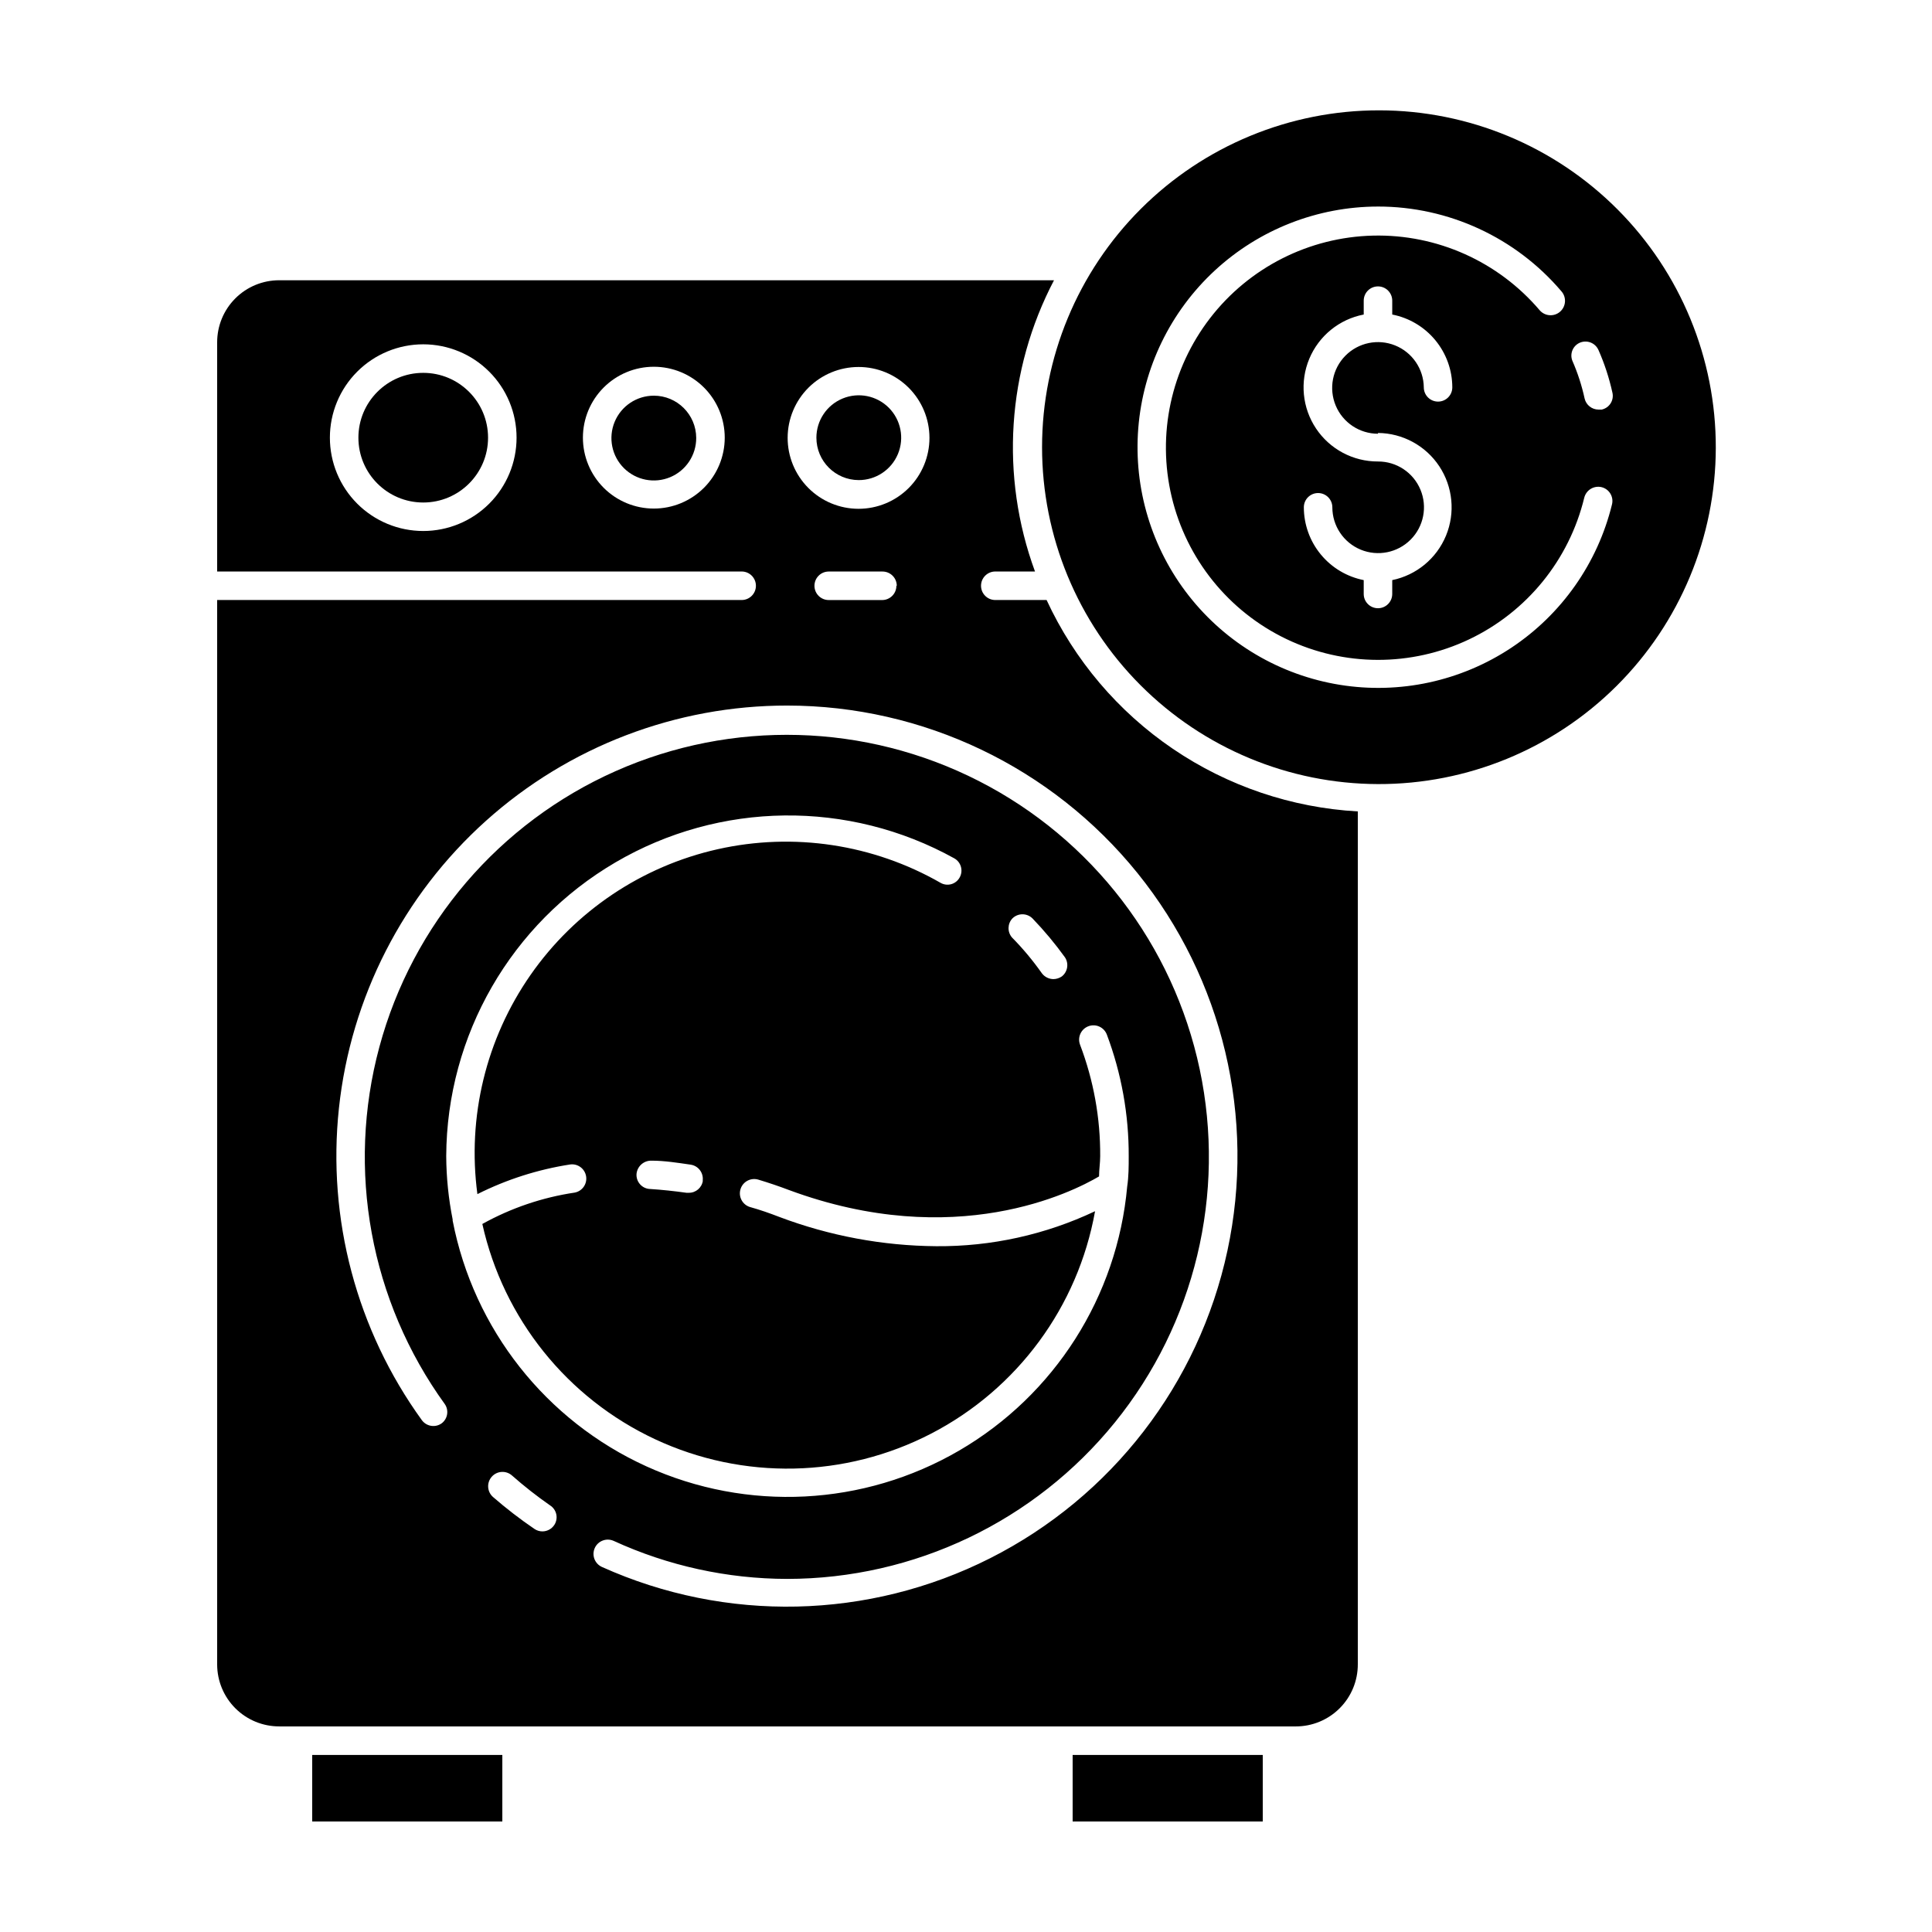
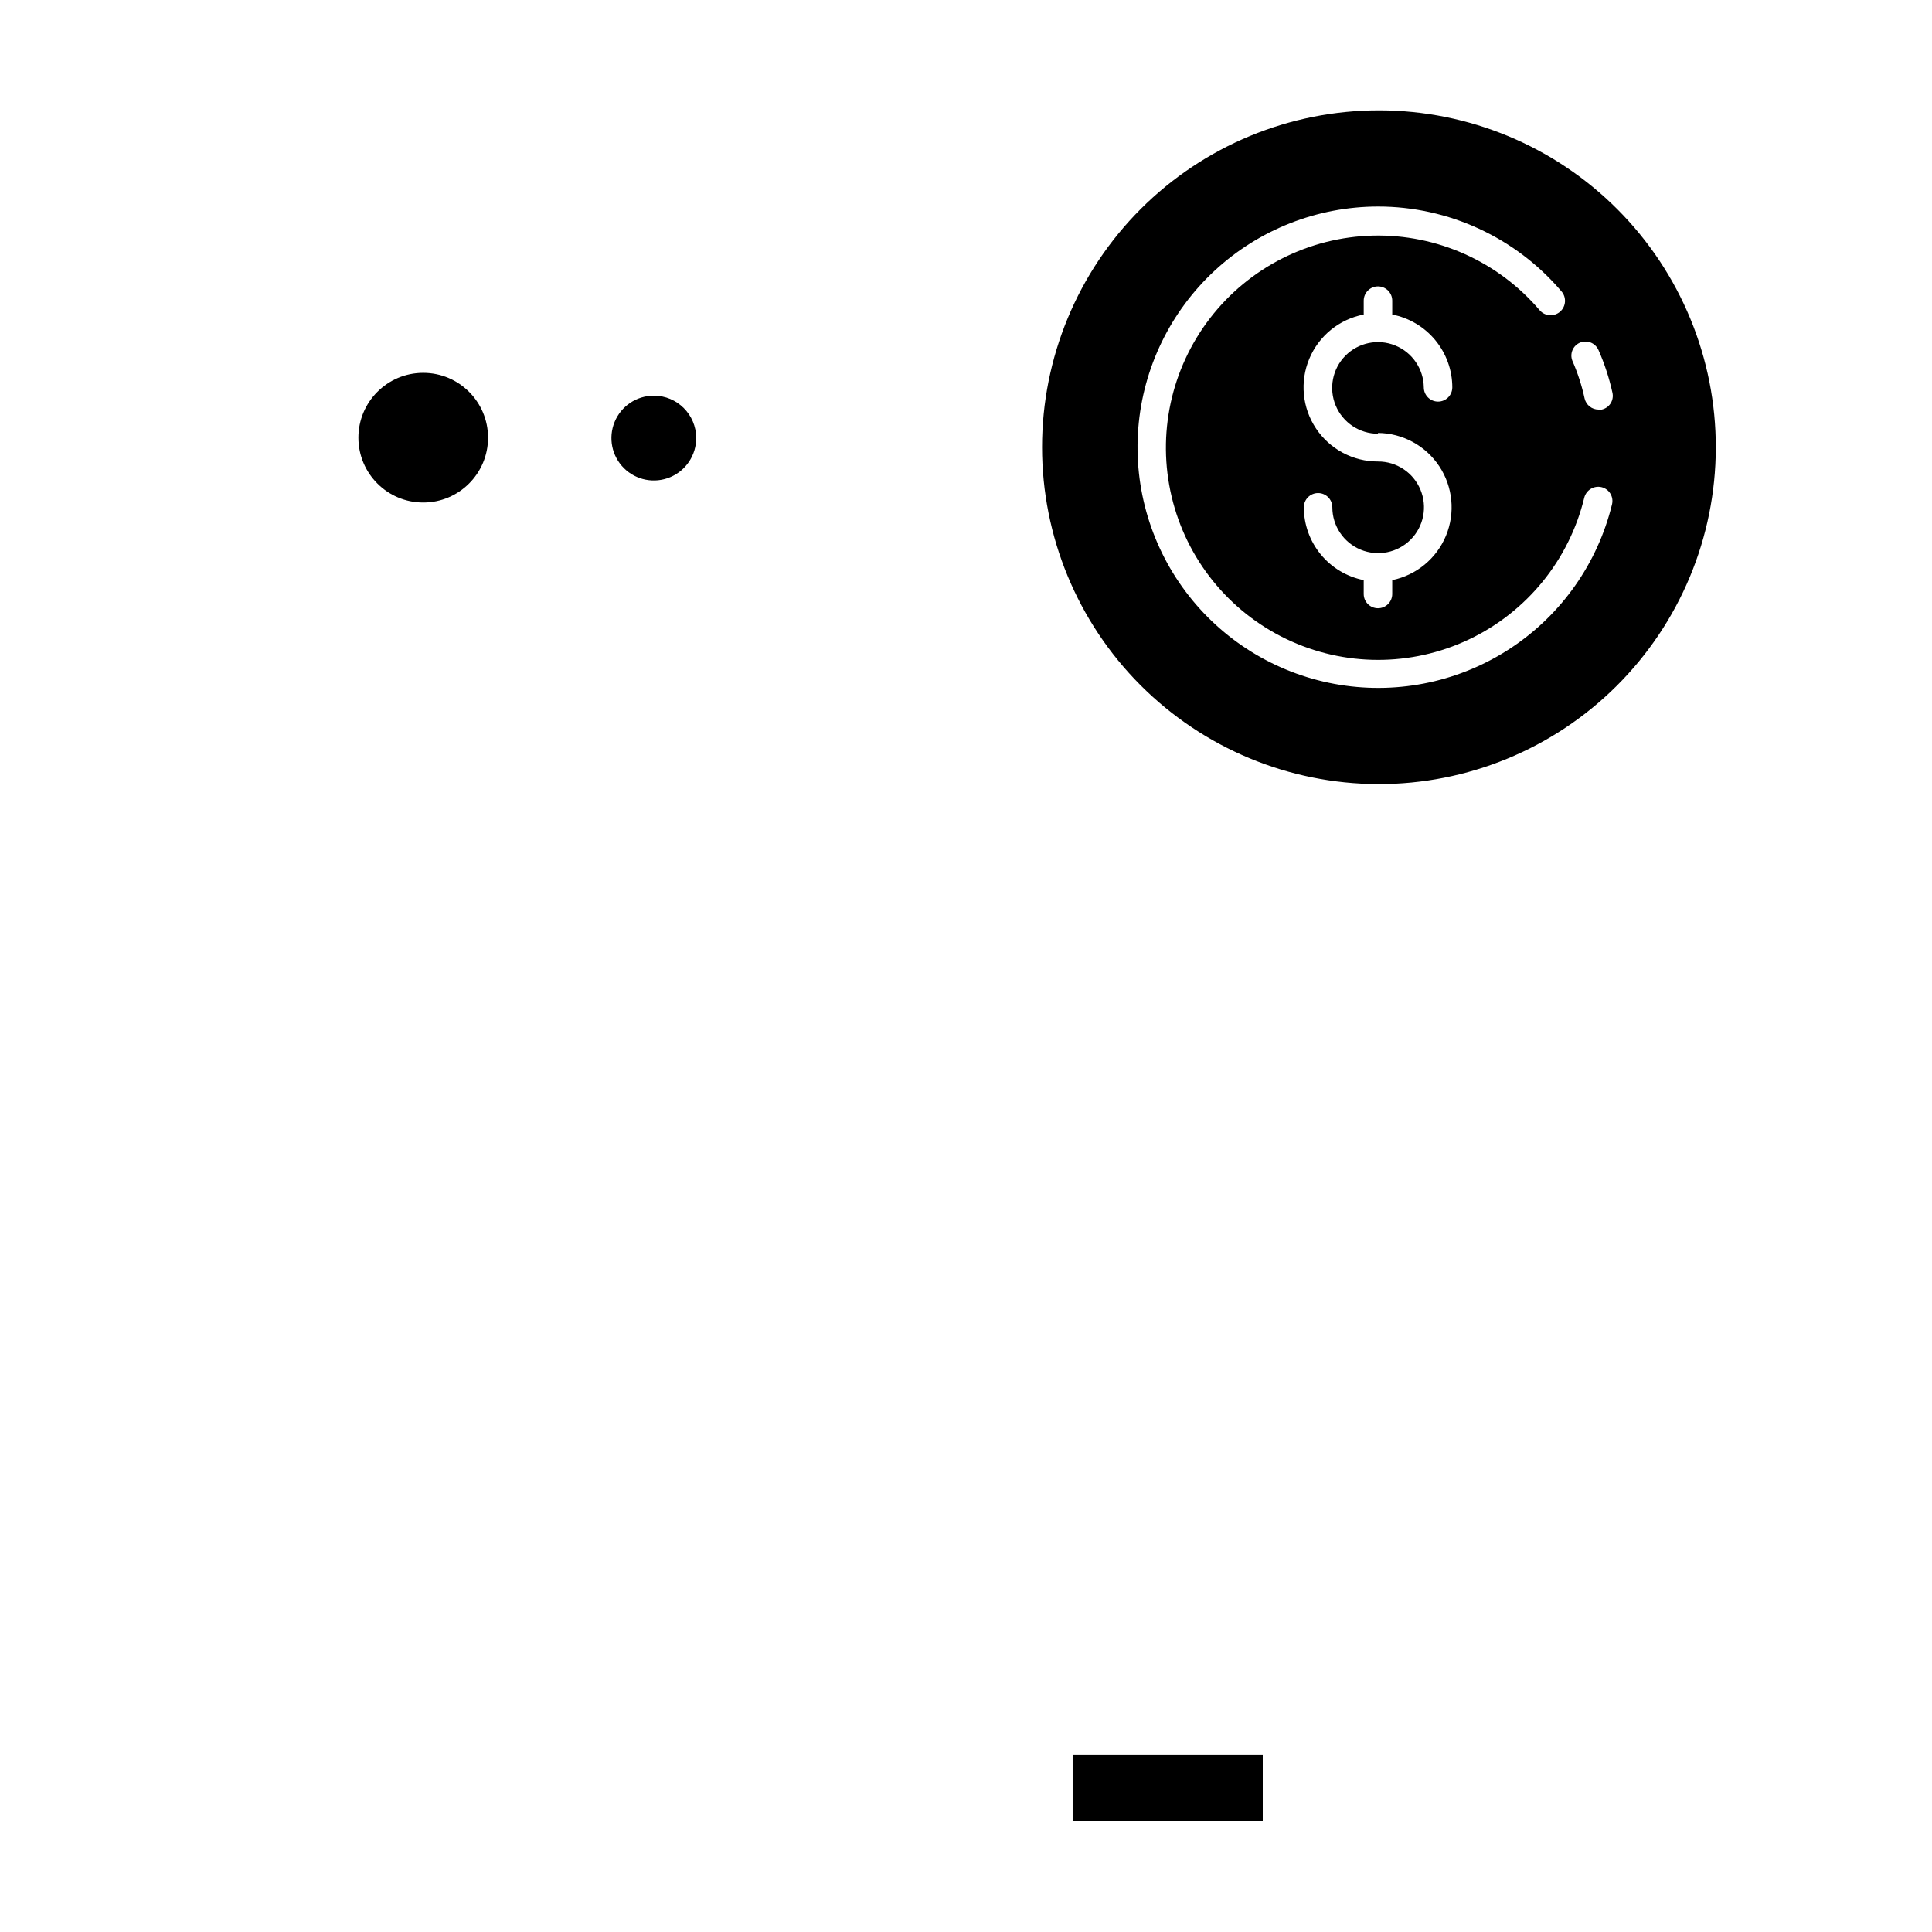
<svg xmlns="http://www.w3.org/2000/svg" fill="#000000" width="800px" height="800px" version="1.1" viewBox="144 144 512 512">
  <g>
-     <path d="m226.74 609.08h50.383v17.633h-50.383z" />
    <path d="m428.26 609.08h50.383v17.633h-50.383z" />
-     <path d="m218.02 601.52h269.34c4.375 0.012 8.57-1.719 11.664-4.812 3.094-3.09 4.824-7.289 4.809-11.664v-226.01c-17.535-0.98-34.473-6.715-49-16.582-14.527-9.867-26.098-23.504-33.473-39.441h-13.602c-2.086 0-3.777-1.691-3.777-3.777 0-2.09 1.691-3.781 3.777-3.781h10.531-0.004c-9.289-25.285-7.461-53.32 5.039-77.184h-205.3c-4.375-0.012-8.574 1.719-11.664 4.812-3.094 3.09-4.824 7.289-4.812 11.664v60.707h139c2.086 0 3.777 1.691 3.777 3.781 0 2.086-1.691 3.777-3.777 3.777h-139v282.13c0.016 4.356 1.758 8.527 4.848 11.598 3.09 3.07 7.273 4.789 11.629 4.777zm38.137-316.8c-6.559 0-12.852-2.606-17.492-7.246-4.637-4.637-7.242-10.93-7.242-17.492 0-6.559 2.606-12.852 7.242-17.488 4.641-4.641 10.934-7.246 17.492-7.246 6.562 0 12.852 2.606 17.492 7.246 4.641 4.637 7.246 10.93 7.246 17.488 0 6.562-2.606 12.855-7.246 17.492-4.641 4.641-10.93 7.246-17.492 7.246zm61.113-5.945c-4.984 0-9.766-1.98-13.289-5.504-3.523-3.523-5.504-8.305-5.504-13.289 0-4.981 1.98-9.762 5.504-13.285 3.523-3.527 8.305-5.504 13.289-5.504 4.984 0 9.762 1.977 13.289 5.504 3.523 3.523 5.504 8.305 5.504 13.285 0 4.984-1.98 9.766-5.504 13.289-3.527 3.523-8.305 5.504-13.289 5.504zm-53.305 188.43c-1.105-5.543-1.68-11.176-1.711-16.828 0.145-32.047 17.191-61.637 44.844-77.836 27.648-16.199 61.797-16.602 89.824-1.059 1.766 1.012 2.394 3.254 1.41 5.035-0.469 0.871-1.266 1.512-2.211 1.789-0.949 0.273-1.969 0.156-2.828-0.328-17.887-10.258-38.969-13.445-59.09-8.93-20.121 4.516-37.82 16.406-49.609 33.324-11.789 16.918-16.812 37.641-14.078 58.082 7.738-3.883 16.031-6.535 24.586-7.859 2.027-0.27 3.894 1.125 4.223 3.141s-1.008 3.926-3.012 4.312c-8.598 1.277-16.891 4.094-24.488 8.316 5.586 25.102 22.512 46.184 45.812 57.062 23.305 10.879 50.336 10.316 73.164-1.52 22.832-11.836 38.867-33.609 43.402-58.922-13.145 6.219-27.527 9.387-42.066 9.273-14.223-0.109-28.312-2.738-41.617-7.762-2.621-1.008-5.039-1.863-7.758-2.621v0.004c-2.004-0.613-3.133-2.734-2.519-4.738 0.613-2.004 2.734-3.129 4.738-2.519 2.672 0.805 5.391 1.715 8.16 2.769 44.031 16.273 75.117 0.504 82.121-3.629 0-1.812 0.301-3.578 0.301-5.391v0.004c0.059-10.086-1.754-20.094-5.34-29.523-0.738-1.961 0.254-4.148 2.219-4.887 1.961-0.738 4.148 0.254 4.887 2.219 3.867 10.289 5.828 21.199 5.793 32.191 0 2.719 0 5.391-0.402 8.062-2.633 29.16-19.227 55.242-44.531 69.98-25.301 14.738-56.176 16.301-82.84 4.203-26.664-12.102-45.812-36.371-51.383-65.117-0.023-0.098-0.023-0.203 0-0.301zm66.301-10.328c-0.25 1.859-1.848 3.242-3.727 3.223h-0.605c-3.223-0.453-6.5-0.805-9.672-1.008-1.008-0.035-1.957-0.48-2.629-1.23-0.676-0.75-1.016-1.742-0.949-2.746 0.188-2.043 1.93-3.59 3.981-3.527 3.426 0 6.902 0.555 10.379 1.059 2.035 0.309 3.445 2.191 3.176 4.231zm82.023-69.477c1.473-1.473 3.863-1.473 5.34 0 3.113 3.234 5.992 6.684 8.613 10.328 1.066 1.648 0.695 3.836-0.855 5.039-0.652 0.449-1.426 0.695-2.219 0.707-1.211-0.012-2.348-0.59-3.07-1.562-2.375-3.371-5.019-6.539-7.91-9.473-1.254-1.461-1.211-3.629 0.102-5.039zm-121.42 160.77c-0.703 1.039-1.871 1.66-3.125 1.664-0.754 0-1.492-0.227-2.117-0.656-3.824-2.602-7.488-5.43-10.98-8.465-1.574-1.391-1.719-3.793-0.328-5.363 1.391-1.574 3.793-1.719 5.363-0.328 3.207 2.828 6.57 5.469 10.078 7.91 0.855 0.535 1.453 1.398 1.664 2.383 0.207 0.988 0.008 2.019-0.555 2.856zm80.609-306.92v0.004c4.988-0.016 9.777 1.957 13.312 5.477 3.535 3.523 5.523 8.309 5.527 13.297 0.004 4.988-1.977 9.777-5.504 13.305-3.527 3.527-8.312 5.508-13.305 5.504-4.988-0.004-9.773-1.992-13.293-5.527-3.523-3.535-5.496-8.324-5.481-13.316 0.012-4.973 2-9.742 5.519-13.254 3.523-3.512 8.297-5.484 13.273-5.484zm10.078 57.988-0.004 0.004c0 2.086-1.691 3.777-3.777 3.777h-14.156c-2.09 0-3.781-1.691-3.781-3.777 0-2.09 1.691-3.781 3.781-3.781h14.258c1 0 1.961 0.398 2.672 1.109 0.707 0.707 1.105 1.668 1.105 2.672zm-28.969 31.738-0.004 0.004c36.066 0.012 70.191 16.328 92.852 44.383 22.656 28.059 31.422 64.855 23.84 100.11-7.578 35.262-30.688 65.203-62.875 81.473-32.188 16.266-70.004 17.117-102.89 2.309-0.914-0.414-1.629-1.176-1.984-2.117-0.352-0.938-0.32-1.98 0.094-2.898 0.863-1.906 3.109-2.75 5.016-1.887 14.418 6.606 30.086 10.043 45.945 10.074 33.727-0.016 65.645-15.254 86.867-41.465 21.223-26.211 29.484-60.602 22.484-93.594-7-32.992-28.516-61.062-58.551-76.398-30.039-15.336-65.395-16.301-96.223-2.621-30.828 13.68-53.836 40.539-62.621 73.102s-2.406 67.348 17.359 94.676c1.102 1.629 0.746 3.836-0.809 5.039-0.809 0.598-1.82 0.848-2.812 0.695-0.992-0.152-1.883-0.691-2.477-1.5-17.285-23.898-25.113-53.348-21.98-82.672 3.137-29.328 17.016-56.457 38.961-76.16 21.945-19.699 50.41-30.586 79.902-30.551z" />
    <path d="m273.34 259.99c0 9.488-7.691 17.18-17.18 17.18-9.488 0-17.18-7.691-17.18-17.18s7.691-17.18 17.18-17.18c9.488 0 17.18 7.691 17.18 17.18" />
-     <path d="m317.27 248.86c-4.551 0-8.648 2.742-10.387 6.949-1.734 4.203-0.766 9.039 2.461 12.25 3.223 3.207 8.062 4.156 12.262 2.402 4.195-1.758 6.918-5.867 6.898-10.418-0.027-6.184-5.051-11.184-11.234-11.184z" />
-     <path d="m371.54 271.23c4.547 0.02 8.66-2.707 10.414-6.902 1.754-4.195 0.805-9.035-2.402-12.262-3.211-3.223-8.047-4.191-12.25-2.457-4.207 1.734-6.949 5.836-6.949 10.383 0 6.188 5 11.207 11.188 11.238z" />
+     <path d="m317.27 248.86c-4.551 0-8.648 2.742-10.387 6.949-1.734 4.203-0.766 9.039 2.461 12.25 3.223 3.207 8.062 4.156 12.262 2.402 4.195-1.758 6.918-5.867 6.898-10.418-0.027-6.184-5.051-11.184-11.234-11.184" />
    <path d="m509.18 351.79c23.691 0.066 46.438-9.289 63.227-26 16.793-16.715 26.254-39.418 26.297-63.109 0.047-23.691-9.328-46.43-26.059-63.203-16.727-16.777-39.438-26.215-63.129-26.238-23.691-0.023-46.422 9.375-63.184 26.117-16.762 16.746-26.176 39.465-26.176 63.156 0 23.633 9.371 46.305 26.059 63.039s39.328 26.172 62.965 26.238zm53.402-116.93c0.922-0.426 1.973-0.461 2.922-0.102 0.945 0.359 1.707 1.086 2.117 2.016 1.594 3.613 2.824 7.375 3.676 11.234 0.242 0.977 0.078 2.008-0.453 2.863-0.531 0.852-1.387 1.453-2.367 1.672h-0.855c-1.758-0.004-3.281-1.215-3.68-2.922-0.75-3.461-1.848-6.836-3.273-10.078-0.684-1.82 0.152-3.863 1.914-4.684zm-53.402-36.125c18.715-0.008 36.492 8.211 48.617 22.469 1.391 1.586 1.23 4-0.355 5.391-1.586 1.391-3.996 1.234-5.391-0.352-10.98-12.926-27.215-20.203-44.172-19.805-16.961 0.402-32.832 8.438-43.191 21.867-10.363 13.43-14.105 30.82-10.188 47.324 3.914 16.508 15.074 30.359 30.367 37.703 15.289 7.344 33.078 7.391 48.41 0.129 15.328-7.266 26.559-21.059 30.562-37.543 0.5-2.039 2.543-3.297 4.586-2.82 0.977 0.238 1.82 0.855 2.34 1.715 0.52 0.859 0.676 1.895 0.43 2.867-3.809 15.57-13.344 29.137-26.703 37.996-13.359 8.855-29.566 12.359-45.391 9.812-15.828-2.551-30.113-10.965-40.016-23.57-9.902-12.605-14.695-28.477-13.426-44.457 1.273-15.977 8.512-30.895 20.281-41.777 11.77-10.883 27.207-16.934 43.238-16.949zm0 60.004c6.543 0.059 12.629 3.367 16.242 8.82 3.609 5.457 4.277 12.352 1.781 18.398-2.5 6.047-7.836 10.461-14.246 11.777v3.68-0.004c0 2.086-1.691 3.777-3.777 3.777-2.09 0-3.781-1.691-3.781-3.777v-3.676c-4.469-0.887-8.492-3.293-11.383-6.812-2.894-3.516-4.481-7.93-4.484-12.484 0-2.086 1.691-3.777 3.777-3.777 2.086 0 3.777 1.691 3.777 3.777 0 4.914 2.965 9.344 7.508 11.223 4.543 1.875 9.77 0.828 13.238-2.656 3.469-3.481 4.496-8.711 2.598-13.25-1.895-4.535-6.336-7.481-11.25-7.457-6.59 0.023-12.75-3.254-16.41-8.73-3.66-5.473-4.332-12.418-1.793-18.496 2.539-6.078 7.953-10.477 14.422-11.719v-3.68c0-2.086 1.691-3.777 3.781-3.777 2.086 0 3.777 1.691 3.777 3.777v3.68c4.477 0.875 8.512 3.277 11.414 6.797 2.906 3.519 4.496 7.938 4.504 12.5 0 2.086-1.691 3.777-3.777 3.777s-3.777-1.691-3.777-3.777c-0.062-4.898-3.059-9.277-7.602-11.109-4.539-1.832-9.738-0.758-13.18 2.727-3.441 3.484-4.453 8.695-2.562 13.215 1.887 4.516 6.305 7.457 11.203 7.461z" />
  </g>
</svg>